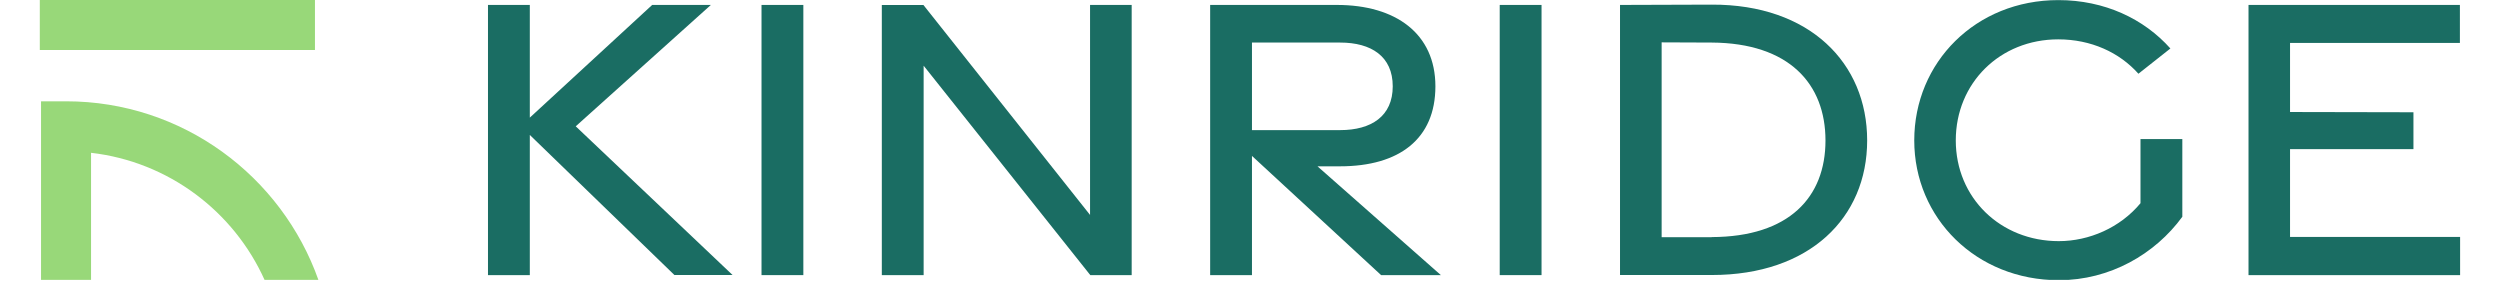
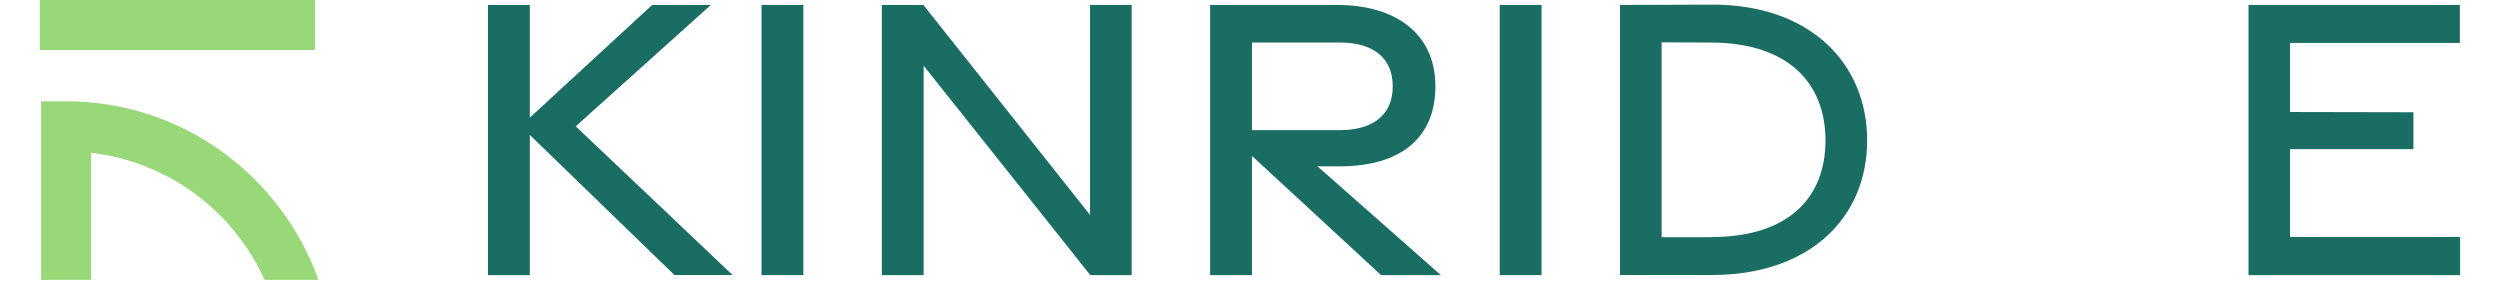
<svg xmlns="http://www.w3.org/2000/svg" width="264" zoomAndPan="magnify" viewBox="0 0 198 23.25" height="31" preserveAspectRatio="xMidYMid meet" version="1.0">
  <defs>
    <clipPath id="e94306a43b">
      <path d="M 3.094 8 L 25.262 8 L 25.262 22.168 L 3.094 22.168 Z M 3.094 8 " clip-rule="nonzero" />
    </clipPath>
    <clipPath id="007bc59223">
      <path d="M 3.094 0 L 25 0 L 25 4 L 3.094 4 Z M 3.094 0 " clip-rule="nonzero" />
    </clipPath>
    <clipPath id="0e60fb3428">
      <path d="M 38.648 0 L 59 0 L 59 22 L 38.648 22 Z M 38.648 0 " clip-rule="nonzero" />
    </clipPath>
    <clipPath id="c4f3d7489b">
      <path d="M 151 0 L 173 0 L 173 22.168 L 151 22.168 Z M 151 0 " clip-rule="nonzero" />
    </clipPath>
    <clipPath id="5e8489b62b">
      <path d="M 178 0 L 194.84 0 L 194.84 22 L 178 22 Z M 178 0 " clip-rule="nonzero" />
    </clipPath>
  </defs>
  <g clip-path="url(#e94306a43b)">
    <path fill="#98d879" d="M 7.211 12.102 C 13.359 12.809 18.531 16.758 20.965 22.195 L 25.227 22.195 C 22.316 13.949 14.457 8.023 5.23 8.023 L 3.25 8.023 L 3.25 22.191 L 7.211 22.191 L 7.211 12.098 Z M 7.211 12.102 " fill-opacity="1" fill-rule="nonzero" />
  </g>
  <g clip-path="url(#007bc59223)">
    <path fill="#98d879" d="M 3.152 0 L 24.945 0 L 24.945 3.961 L 3.152 3.961 Z M 3.152 0 " fill-opacity="1" fill-rule="nonzero" />
  </g>
  <g clip-path="url(#0e60fb3428)">
    <path fill="#1a6d63" d="M 53.422 21.789 L 41.961 10.688 L 41.961 21.789 L 38.648 21.789 L 38.648 0.391 L 41.961 0.391 L 41.961 9.316 L 51.652 0.391 L 56.301 0.391 L 45.598 10.004 L 58.02 21.781 L 53.434 21.781 Z M 53.422 21.789 " fill-opacity="1" fill-rule="nonzero" />
  </g>
  <path fill="#1a6d63" d="M 60.312 0.391 L 63.625 0.391 L 63.625 21.789 L 60.312 21.789 Z M 60.312 0.391 " fill-opacity="1" fill-rule="nonzero" />
  <path fill="#1a6d63" d="M 69.84 0.398 L 73.137 0.398 L 86.332 17.023 L 86.332 0.391 L 89.629 0.391 L 89.629 21.789 L 86.352 21.789 L 73.152 5.203 L 73.152 21.789 L 69.84 21.789 Z M 69.84 0.398 " fill-opacity="1" fill-rule="nonzero" />
  <path fill="#1a6d63" d="M 109.383 21.789 L 99.156 12.348 L 99.156 21.789 L 95.844 21.789 L 95.844 0.391 L 105.883 0.391 C 110.551 0.391 113.684 2.672 113.684 6.836 C 113.684 11 110.824 13.172 106.133 13.172 L 104.344 13.172 L 114.117 21.789 Z M 99.156 10.305 L 106.141 10.305 C 108.609 10.305 110.305 9.203 110.305 6.836 C 110.305 4.469 108.609 3.371 106.141 3.371 L 99.156 3.371 Z M 99.156 10.305 " fill-opacity="1" fill-rule="nonzero" />
  <path fill="#1a6d63" d="M 118.777 0.391 L 122.09 0.391 L 122.09 21.789 L 118.777 21.789 Z M 118.777 0.391 " fill-opacity="1" fill-rule="nonzero" />
  <path fill="#1a6d63" d="M 128.305 0.391 L 135.578 0.367 C 143.316 0.34 147.879 4.988 147.879 11.121 C 147.879 17.25 143.316 21.781 135.578 21.781 L 128.305 21.781 Z M 135.566 18.777 C 141.699 18.758 144.578 15.617 144.578 11.129 C 144.578 6.641 141.699 3.406 135.566 3.371 L 131.602 3.355 L 131.602 18.785 L 135.566 18.785 Z M 135.566 18.777 " fill-opacity="1" fill-rule="nonzero" />
  <g clip-path="url(#c4f3d7489b)">
-     <path fill="#1a6d63" d="M 151.609 11.121 C 151.609 4.938 156.473 0.008 163.02 0.008 C 166.684 0.008 169.797 1.488 171.895 3.84 L 169.363 5.84 C 167.855 4.148 165.609 3.117 163.012 3.117 C 158.398 3.117 154.898 6.574 154.898 11.121 C 154.898 15.668 158.438 19.098 163.055 19.098 C 165.457 19.098 167.918 18.035 169.527 16.094 L 169.527 11.012 L 172.84 11.012 L 172.84 17.168 C 170.676 20.129 167.109 22.191 163.062 22.191 C 156.523 22.191 151.609 17.285 151.609 11.121 Z M 151.609 11.121 " fill-opacity="1" fill-rule="nonzero" />
-   </g>
+     </g>
  <g clip-path="url(#5e8489b62b)">
    <path fill="#1a6d63" d="M 178.082 0.391 L 194.824 0.391 L 194.824 3.398 L 181.371 3.398 L 181.371 8.871 L 191.145 8.891 L 191.145 11.809 L 181.371 11.809 L 181.371 18.766 L 194.84 18.766 L 194.84 21.789 L 178.082 21.789 Z M 178.082 0.391 " fill-opacity="1" fill-rule="nonzero" />
  </g>
</svg>